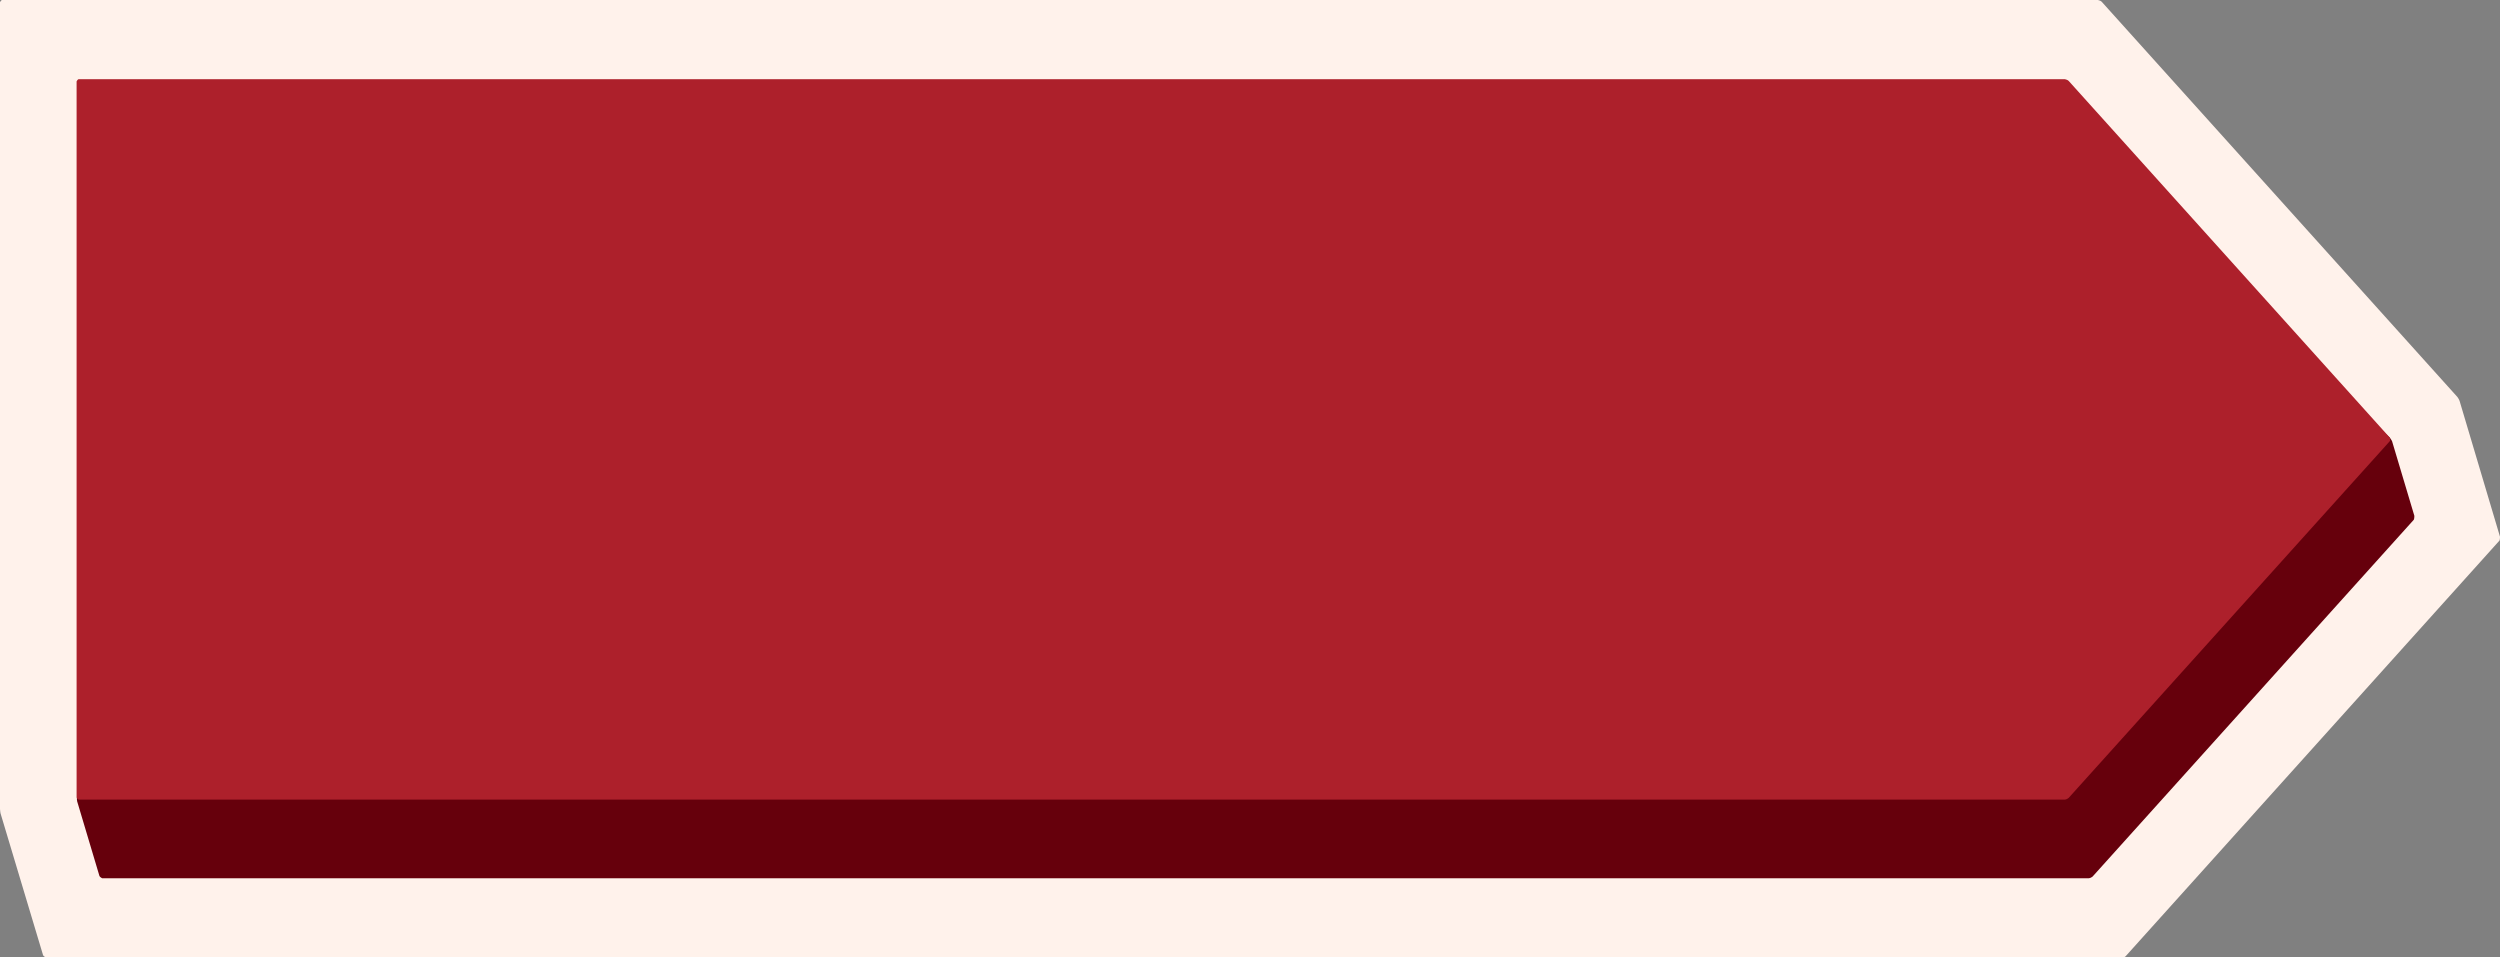
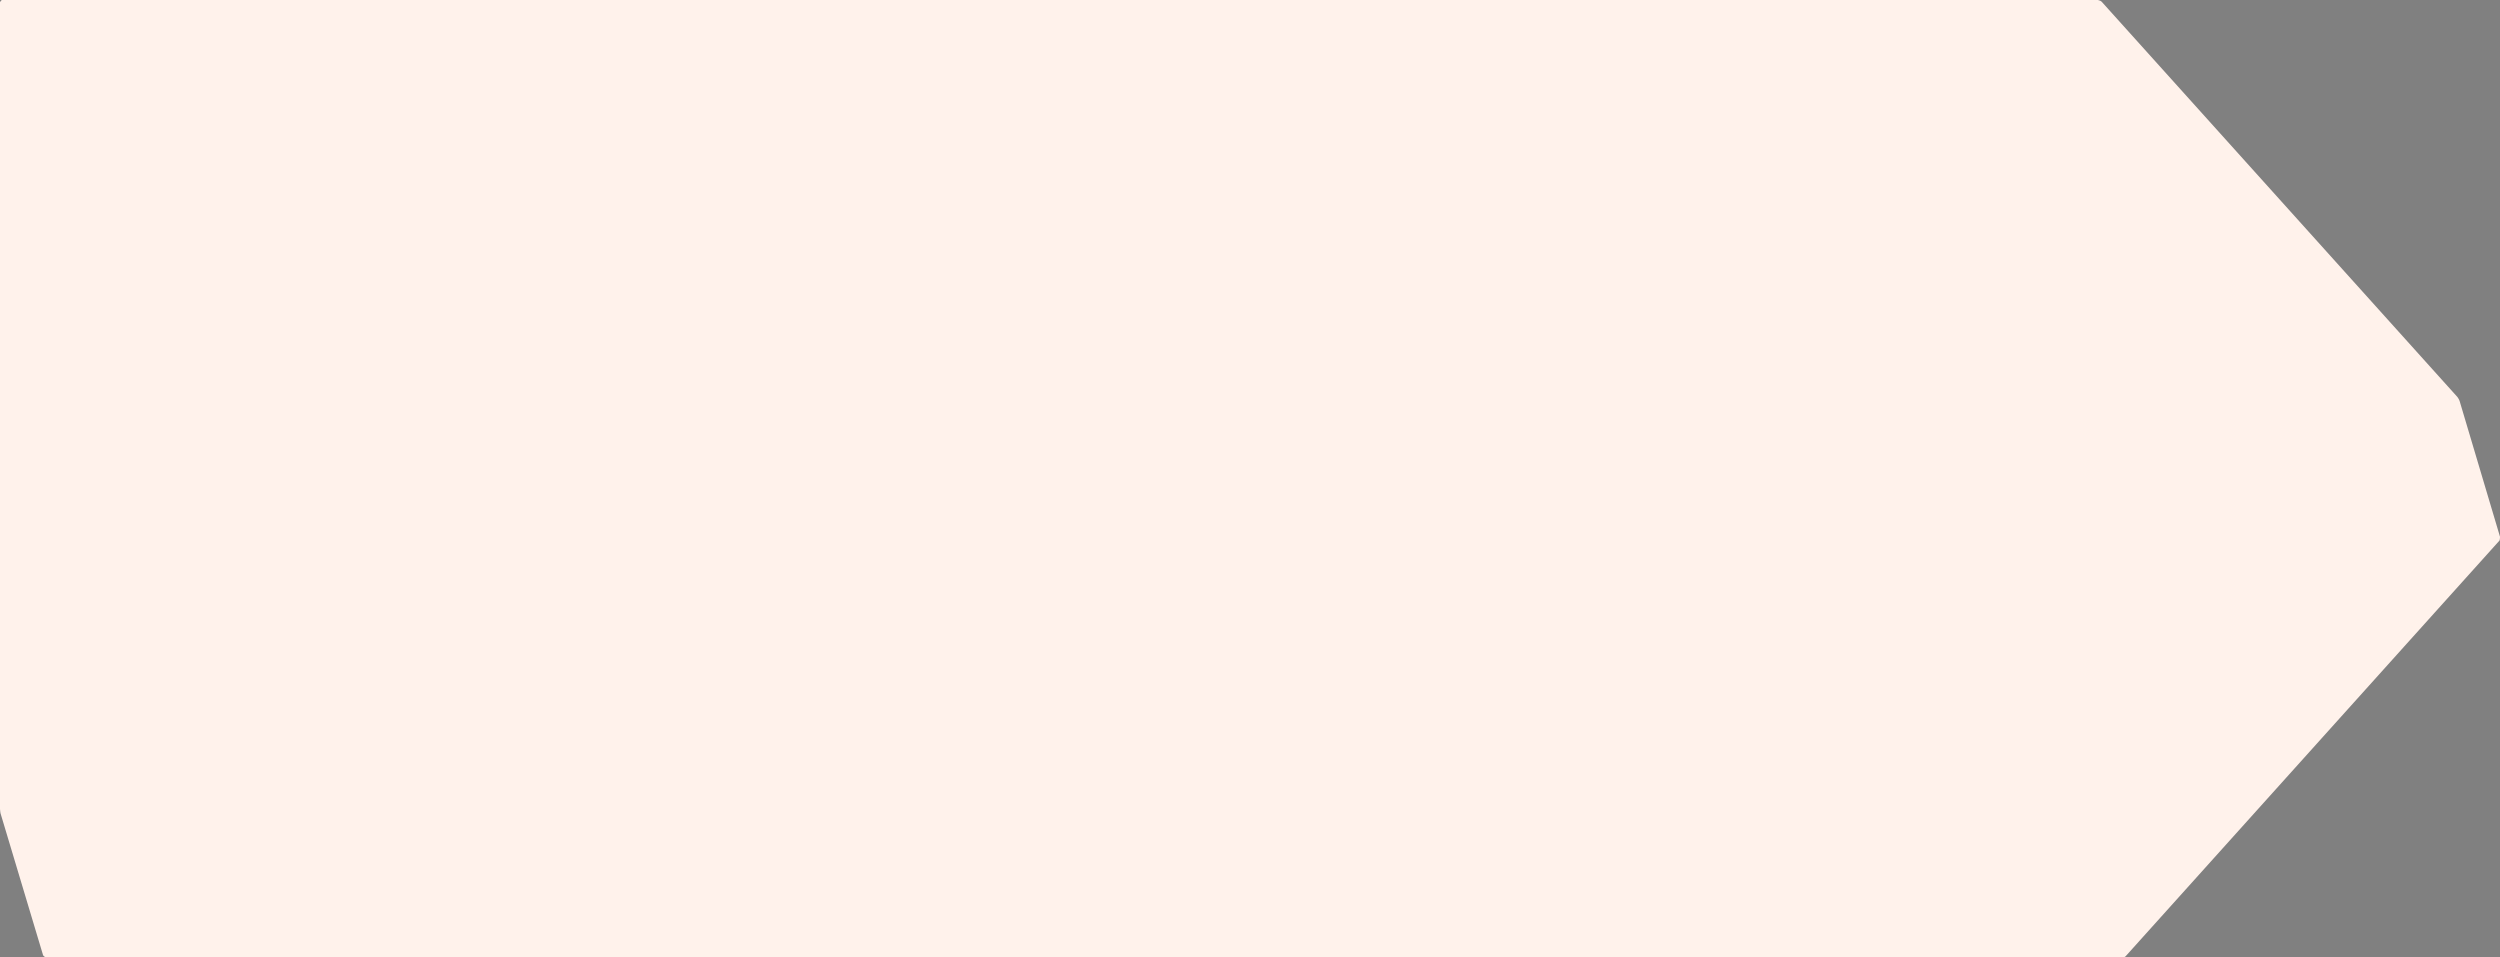
<svg xmlns="http://www.w3.org/2000/svg" width="94" height="36" viewBox="0 0 94 36" fill="none">
  <rect x="0" y="0" width="94" height="36" fill="#808080" stroke="none" />
  <g clip-path="url(#clip0_2103_771)">
    <path d="M1.72 36C1.72 36 1.64 35.959 1.62 35.917L0.02 30.582C0.02 30.582 0 30.479 0 30.417V0.083C0 0.083 0.04 0 0.08 0H78.88C78.88 0 78.98 0.021 79.02 0.062L92.4 14.929C92.4 14.929 92.46 15.012 92.48 15.074L94 20.181C94 20.181 94 20.285 93.98 20.326L79.92 35.959C79.92 35.959 79.84 36.021 79.78 36.021H1.72V36Z" fill="#FFF2EB" />
-     <path d="M3.84 33.022C3.84 33.022 3.76 32.981 3.74 32.94L2.9 30.128C2.9 30.128 2.88 30.024 2.9 29.962L3.78 5.997C3.78 5.997 3.82 5.914 3.86 5.914H78.54C78.54 5.914 78.64 5.934 78.68 5.976L89.86 16.459C89.86 16.459 89.92 16.542 89.94 16.584L90.78 19.396C90.78 19.396 90.78 19.499 90.76 19.541L78.68 32.96C78.68 32.96 78.6 33.022 78.54 33.022H3.84Z" fill="#66000C" />
-     <path d="M2.96 30.065C2.96 30.065 2.88 30.024 2.88 29.983V3.06C2.88 3.06 2.92 2.978 2.96 2.978H77.64C77.64 2.978 77.74 2.998 77.78 3.04L89.86 16.459C89.86 16.459 89.88 16.542 89.86 16.584L77.78 30.003C77.78 30.003 77.7 30.065 77.64 30.065H2.96Z" fill="#AD202B" />
  </g>
  <defs>
    <clipPath id="clip0_2103_771">
      <rect width="94" height="36" fill="white" />
    </clipPath>
  </defs>
</svg>